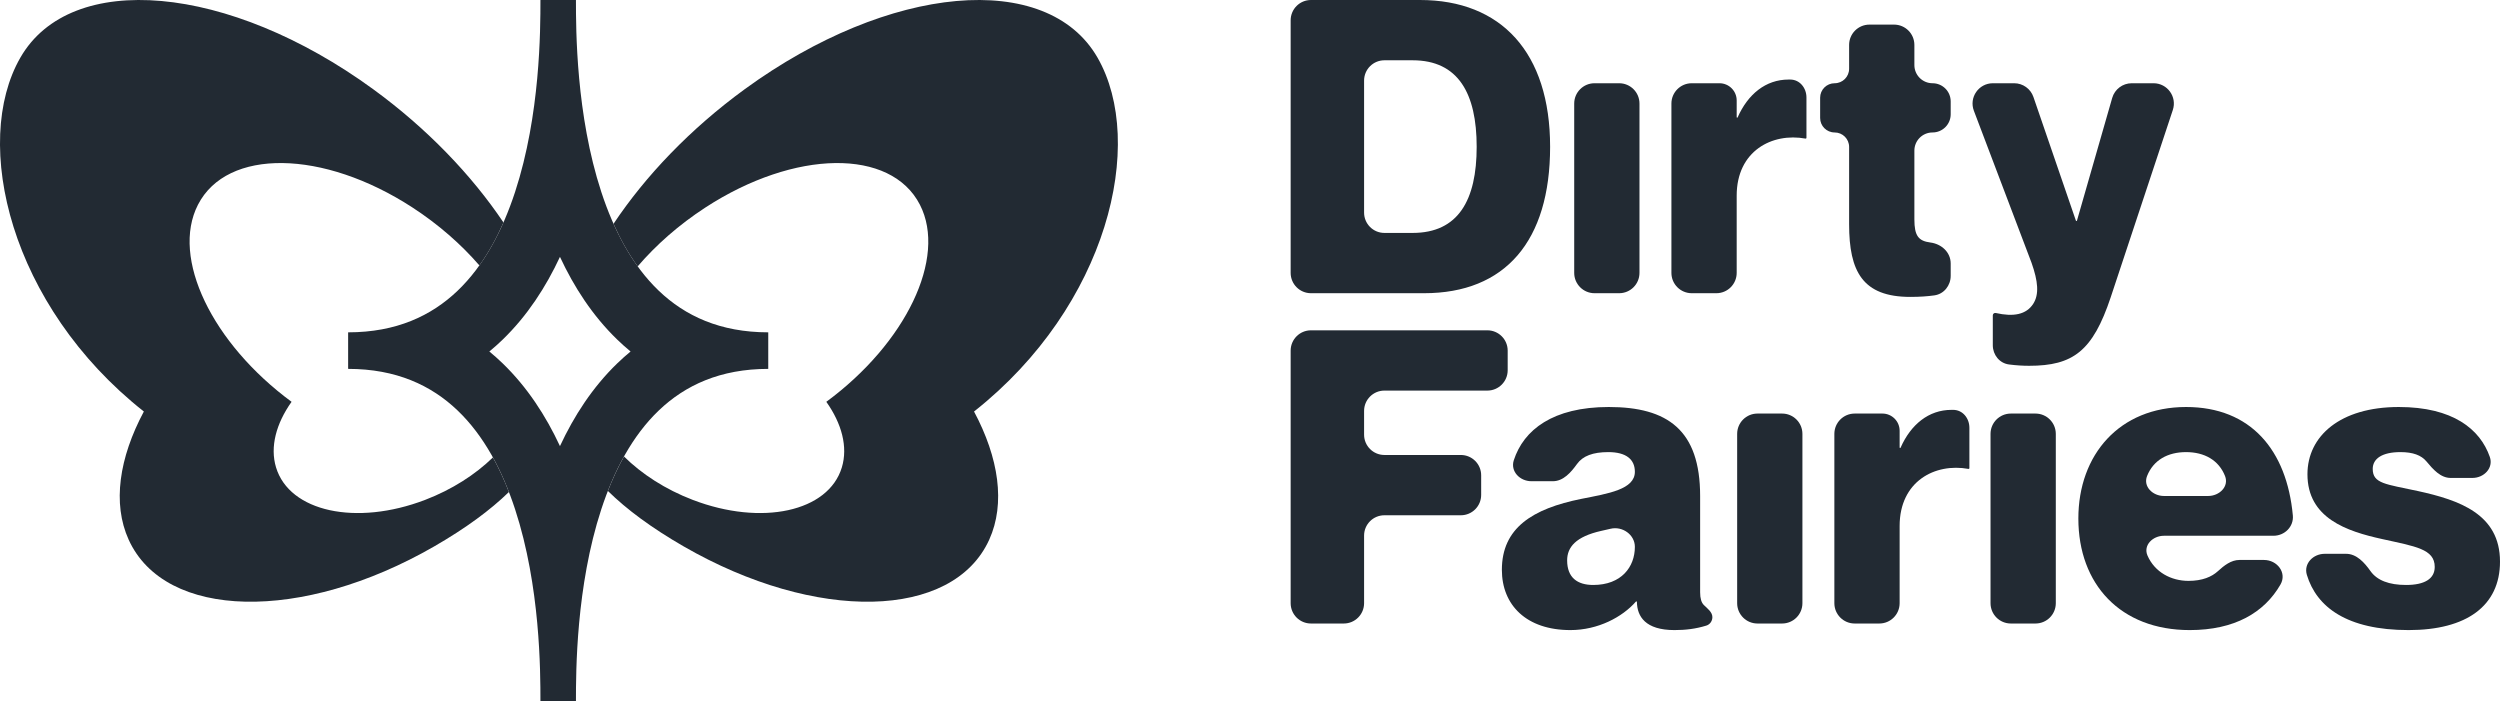
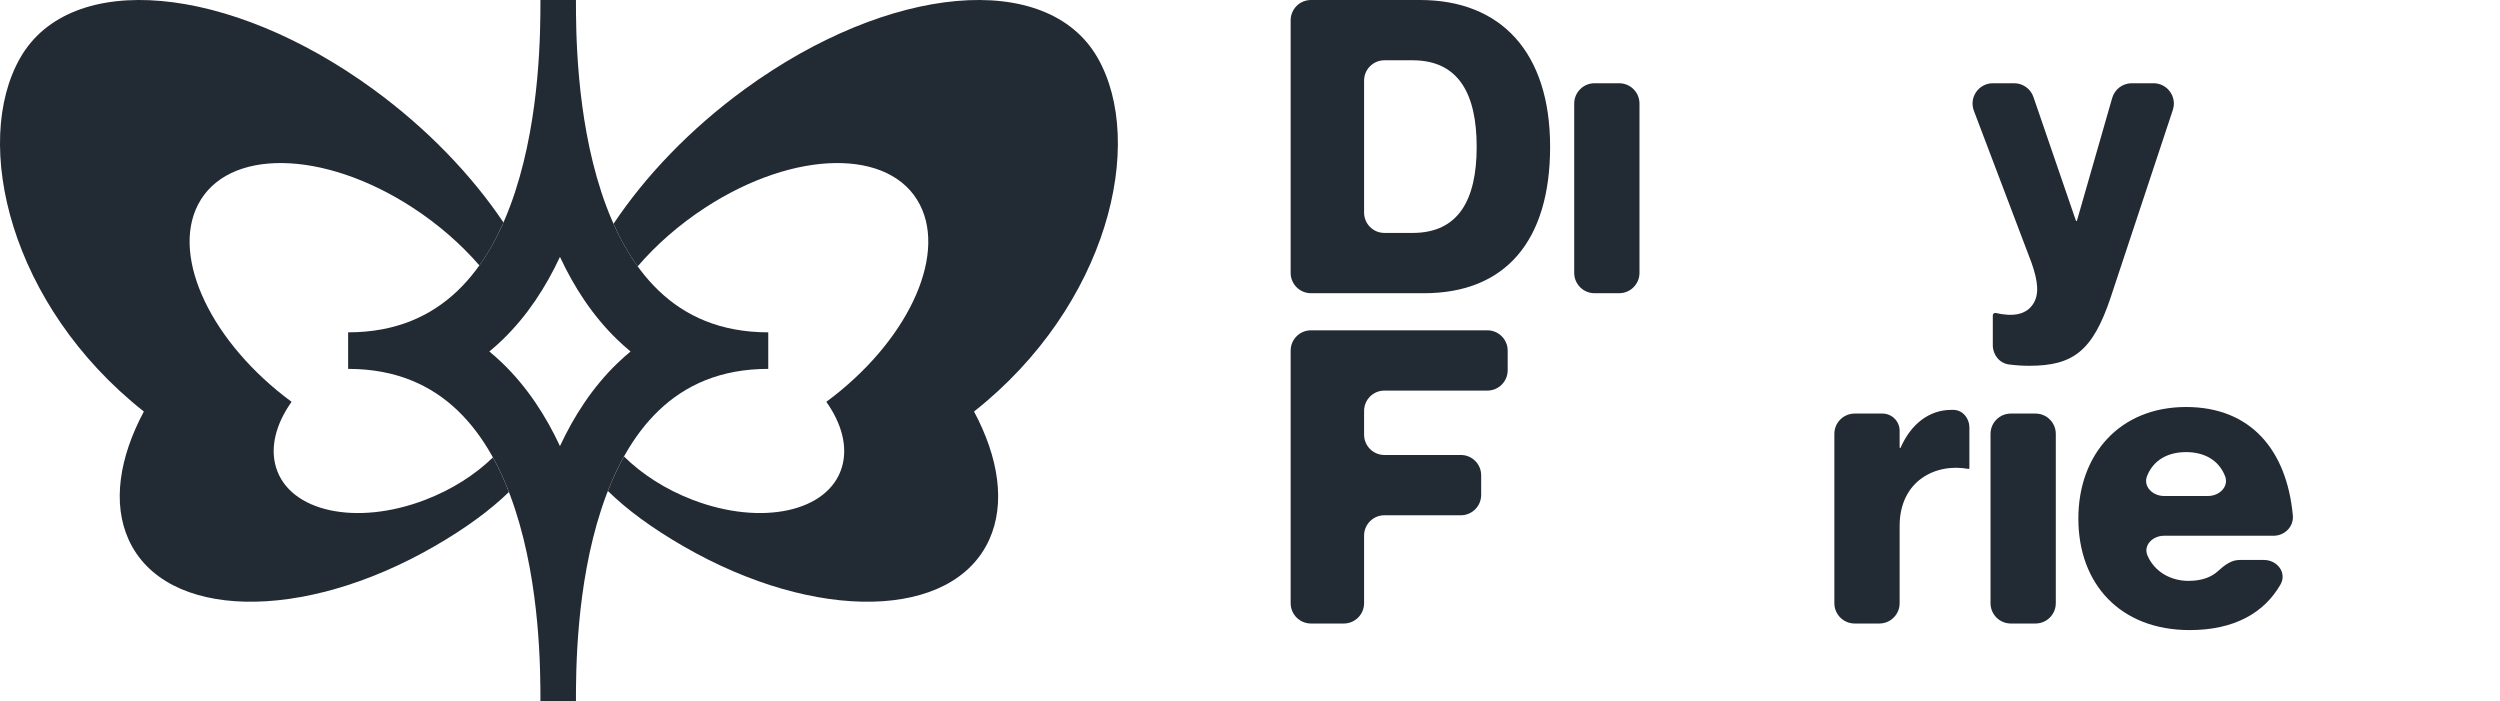
<svg xmlns="http://www.w3.org/2000/svg" width="246" height="69" viewBox="0 0 246 69" fill="none">
  <path d="M2.003 5.672C-2.807 14.053 0.968 30.083 14.155 40.493C11.723 45.047 11.044 49.545 12.66 53.105C16.236 60.981 29.698 61.277 42.729 53.765C45.828 51.979 48.244 50.197 50.078 48.413C49.619 47.228 49.097 46.087 48.503 45.011C46.773 46.696 44.483 48.173 41.834 49.188C35.047 51.787 28.478 50.355 27.161 45.989C26.552 43.97 27.174 41.677 28.69 39.538C20.887 33.791 16.795 25.386 19.479 20.148C22.336 14.571 31.789 14.693 40.592 20.421C43.153 22.087 45.377 24.044 47.172 26.119C48.09 24.832 48.874 23.407 49.542 21.892C46.406 17.227 42.032 12.65 36.72 8.778C22.508 -1.58 6.965 -2.971 2.003 5.672Z" fill="#222A33" />
  <path d="M62.747 26.212C61.827 24.939 61.04 23.527 60.369 22.025C63.511 17.314 67.918 12.687 73.28 8.778C87.492 -1.58 103.035 -2.971 107.997 5.672C112.807 14.053 109.032 30.083 95.845 40.493C98.277 45.047 98.956 49.545 97.34 53.105C93.764 60.981 80.302 61.277 67.272 53.765C64.112 51.944 61.662 50.127 59.815 48.308C60.277 47.126 60.803 45.989 61.401 44.917C63.142 46.641 65.468 48.155 68.166 49.188C74.953 51.787 81.522 50.355 82.839 45.989C83.448 43.97 82.826 41.677 81.31 39.538C89.114 33.791 93.205 25.386 90.521 20.148C87.664 14.571 78.211 14.693 69.408 20.421C66.809 22.112 64.557 24.103 62.747 26.212Z" fill="#222A33" />
  <path fill-rule="evenodd" clip-rule="evenodd" d="M53.179 69C53.179 66.052 53.169 57.697 50.686 50.117C49.449 46.34 47.637 42.882 45.017 40.381C42.438 37.919 38.988 36.298 34.256 36.298V32.702H34.263C38.991 32.7 42.439 31.08 45.017 28.619C47.637 26.119 49.449 22.661 50.686 18.883C53.169 11.303 53.179 2.948 53.179 0L56.673 0C56.673 2.948 56.683 11.303 59.166 18.883C60.403 22.661 62.215 26.119 64.834 28.619C67.413 31.08 70.861 32.7 75.589 32.702H75.596V36.298C70.864 36.298 67.414 37.919 64.834 40.381C62.215 42.882 60.403 46.34 59.166 50.117C56.683 57.697 56.673 66.052 56.673 69H53.179ZM60.754 35.74C61.17 35.339 61.601 34.954 62.048 34.587C61.601 34.22 61.17 33.835 60.754 33.433C58.303 31.069 56.474 28.226 55.1 25.275C53.725 28.226 51.896 31.069 49.446 33.433C49.03 33.835 48.598 34.22 48.152 34.587C48.598 34.954 49.03 35.339 49.446 35.74C51.896 38.104 53.725 40.947 55.1 43.898C56.474 40.947 58.303 38.104 60.754 35.74Z" fill="#222A33" />
  <path d="M127 26.852C127 27.956 127.895 28.852 129 28.852H140.127C148.115 28.852 152.531 23.727 152.531 14.446C152.531 5.165 147.714 0 139.725 0H129C127.895 0 127 0.895 127 2V26.852ZM134.226 7.932C134.226 6.827 135.121 5.932 136.226 5.932H139.003C143.499 5.932 145.305 9.2 145.305 14.446C145.305 19.692 143.499 22.92 139.003 22.92H136.226C135.121 22.92 134.226 22.024 134.226 20.92V7.932Z" fill="#222A33" />
  <path d="M156.902 8.191C155.798 8.191 154.902 9.087 154.902 10.191V26.852C154.902 27.956 155.798 28.852 156.902 28.852H159.325C160.43 28.852 161.325 27.956 161.325 26.852V10.191C161.325 9.087 160.43 8.191 159.325 8.191H156.902Z" fill="#222A33" />
-   <path d="M175.988 7.828C173.75 7.828 171.989 9.269 170.983 11.552C170.976 11.569 170.958 11.581 170.939 11.581C170.912 11.581 170.89 11.559 170.89 11.533V9.886C170.89 8.95 170.131 8.191 169.195 8.191H166.467C165.363 8.191 164.467 9.087 164.467 10.191V26.852C164.467 27.956 165.363 28.852 166.467 28.852H168.89C169.995 28.852 170.89 27.956 170.89 26.852V19.248C170.89 14.852 174.378 13.036 177.668 13.638C177.672 13.639 177.677 13.639 177.681 13.639C177.722 13.639 177.755 13.606 177.755 13.565V9.592C177.755 8.656 177.1 7.832 176.164 7.828C176.106 7.828 176.048 7.828 175.988 7.828Z" fill="#222A33" />
-   <path d="M190.162 13.034C191.148 13.034 191.948 12.234 191.948 11.247V9.978C191.948 8.991 191.148 8.191 190.162 8.191C189.175 8.191 188.375 7.392 188.375 6.405V4.421C188.375 3.317 187.48 2.421 186.375 2.421H183.953C182.848 2.421 181.953 3.317 181.953 4.421V6.766C181.953 7.553 181.315 8.191 180.528 8.191C179.741 8.191 179.102 8.829 179.102 9.616V11.609C179.102 12.396 179.741 13.034 180.528 13.034C181.315 13.034 181.953 13.672 181.953 14.459V22.073C181.953 26.713 183.277 29.215 187.974 29.215C188.949 29.215 189.69 29.156 190.348 29.064C191.287 28.933 191.948 28.092 191.948 27.144V25.929C191.948 24.824 191.045 24.004 189.95 23.863C188.783 23.712 188.375 23.216 188.375 21.588V14.82C188.375 13.833 189.175 13.034 190.162 13.034Z" fill="#222A33" />
  <path d="M213.806 10.821C214.235 9.526 213.272 8.191 211.908 8.191H209.762C208.87 8.191 208.086 8.782 207.84 9.639L204.373 21.71C204.366 21.733 204.345 21.75 204.32 21.75C204.297 21.75 204.276 21.735 204.269 21.713L200.089 9.542C199.811 8.734 199.051 8.191 198.197 8.191H196.1C194.7 8.191 193.733 9.592 194.23 10.901L199.906 25.866C200.548 27.681 200.668 28.973 200.066 29.901C199.384 30.95 198.139 31.2 196.372 30.797C196.226 30.771 196.092 30.884 196.092 31.032V33.972C196.092 34.916 196.751 35.745 197.687 35.864C198.384 35.953 199.038 35.994 199.665 35.994C204 35.994 205.927 34.541 207.693 29.255L213.806 10.821Z" fill="#222A33" />
  <path d="M136.226 44.77C135.121 44.77 134.226 43.874 134.226 42.77V40.434C134.226 39.33 135.121 38.434 136.226 38.434H146.356C147.46 38.434 148.356 37.539 148.356 36.434V34.503C148.356 33.398 147.46 32.503 146.356 32.503H129C127.895 32.503 127 33.398 127 34.503V59.354C127 60.459 127.895 61.354 129 61.354H132.226C133.33 61.354 134.226 60.459 134.226 59.354V52.702C134.226 51.597 135.121 50.702 136.226 50.702H143.747C144.851 50.702 145.747 49.806 145.747 48.702V46.77C145.747 45.665 144.851 44.77 143.747 44.77H136.226Z" fill="#222A33" />
-   <path d="M160.871 46.424C160.871 48.159 158.261 48.563 155.612 49.087C150.795 50.056 147.784 51.952 147.784 56.068C147.784 59.538 150.193 62 154.528 62C157.247 62 159.646 60.719 160.975 59.194C160.985 59.182 161 59.175 161.016 59.175C161.047 59.175 161.071 59.2 161.072 59.23C161.092 60.663 161.911 62 164.764 62C165.849 62 166.847 61.885 167.905 61.558C168.265 61.446 168.498 61.105 168.498 60.727C168.498 60.227 168.018 59.888 167.662 59.537C167.416 59.295 167.293 58.89 167.293 58.288V48.805C167.293 42.308 164.082 40.049 158.301 40.049C152.807 40.049 149.928 42.298 148.958 45.287C148.605 46.376 149.547 47.352 150.691 47.352H152.801C153.827 47.352 154.578 46.492 155.177 45.658C155.751 44.859 156.754 44.487 158.261 44.487C160.028 44.487 160.871 45.214 160.871 46.424ZM156.776 57.561C155.21 57.561 154.207 56.835 154.207 55.14C154.207 53.849 155.05 52.8 157.579 52.235C157.9 52.165 158.199 52.097 158.478 52.03C159.642 51.751 160.871 52.611 160.871 53.809C160.871 55.786 159.546 57.561 156.776 57.561Z" fill="#222A33" />
-   <path d="M172.936 40.694C171.831 40.694 170.936 41.59 170.936 42.694V59.354C170.936 60.459 171.831 61.354 172.936 61.354H175.358C176.463 61.354 177.358 60.459 177.358 59.354V42.694C177.358 41.59 176.463 40.694 175.358 40.694H172.936Z" fill="#222A33" />
  <path d="M192.022 40.331C189.783 40.331 188.023 41.771 187.017 44.054C187.009 44.072 186.992 44.084 186.972 44.084C186.945 44.084 186.924 44.062 186.924 44.035V42.389C186.924 41.453 186.165 40.694 185.229 40.694H182.501C181.396 40.694 180.501 41.59 180.501 42.694V59.354C180.501 60.459 181.396 61.354 182.501 61.354H184.924C186.028 61.354 186.924 60.459 186.924 59.354V51.751C186.924 47.355 190.411 45.539 193.701 46.141C193.706 46.141 193.71 46.142 193.714 46.142C193.755 46.142 193.788 46.109 193.788 46.068V42.095C193.788 41.158 193.134 40.334 192.197 40.331C192.14 40.331 192.081 40.331 192.022 40.331Z" fill="#222A33" />
  <path d="M197.868 40.694C196.763 40.694 195.868 41.59 195.868 42.694V59.354C195.868 60.459 196.763 61.354 197.868 61.354H200.291C201.395 61.354 202.291 60.459 202.291 59.354V42.694C202.291 41.59 201.395 40.694 200.291 40.694H197.868Z" fill="#222A33" />
  <path d="M215.348 57.158C213.643 57.158 212.026 56.306 211.314 54.669C210.873 53.656 211.828 52.719 212.933 52.719H223.705C224.81 52.719 225.717 51.821 225.616 50.721C225.023 44.312 221.49 40.049 215.108 40.049C208.564 40.049 204.51 44.729 204.51 51.024C204.51 57.481 208.645 62 215.469 62C219.88 62 222.811 60.285 224.401 57.513C225.056 56.371 224.088 55.1 222.771 55.1H220.358C219.539 55.1 218.842 55.654 218.237 56.207C217.639 56.754 216.718 57.158 215.348 57.158ZM215.108 44.487C216.915 44.487 218.328 45.279 218.945 46.845C219.35 47.873 218.387 48.805 217.282 48.805H212.933C211.828 48.805 210.865 47.873 211.27 46.845C211.887 45.279 213.3 44.487 215.108 44.487Z" fill="#222A33" />
-   <path d="M237.931 48.321C234.76 47.635 233.476 47.594 233.476 46.142C233.476 45.133 234.399 44.487 236.205 44.487C237.441 44.487 238.255 44.799 238.755 45.396C239.404 46.172 240.137 47.029 241.149 47.029H243.284C244.432 47.029 245.376 46.045 244.998 44.961C244.043 42.219 241.345 40.049 236.045 40.049C230.264 40.049 227.053 42.914 227.053 46.666C227.053 50.984 230.906 52.275 234.399 53.042C237.65 53.768 239.577 54.01 239.577 55.786C239.577 56.956 238.574 57.561 236.767 57.561C235.074 57.561 233.902 57.109 233.253 56.192C232.658 55.352 231.888 54.495 230.858 54.495H228.749C227.607 54.495 226.664 55.466 226.993 56.56C227.947 59.727 230.92 62 237.008 62C242.708 62 246 59.619 246 55.261C246 50.58 241.986 49.209 237.931 48.321Z" fill="#222A33" />
</svg>